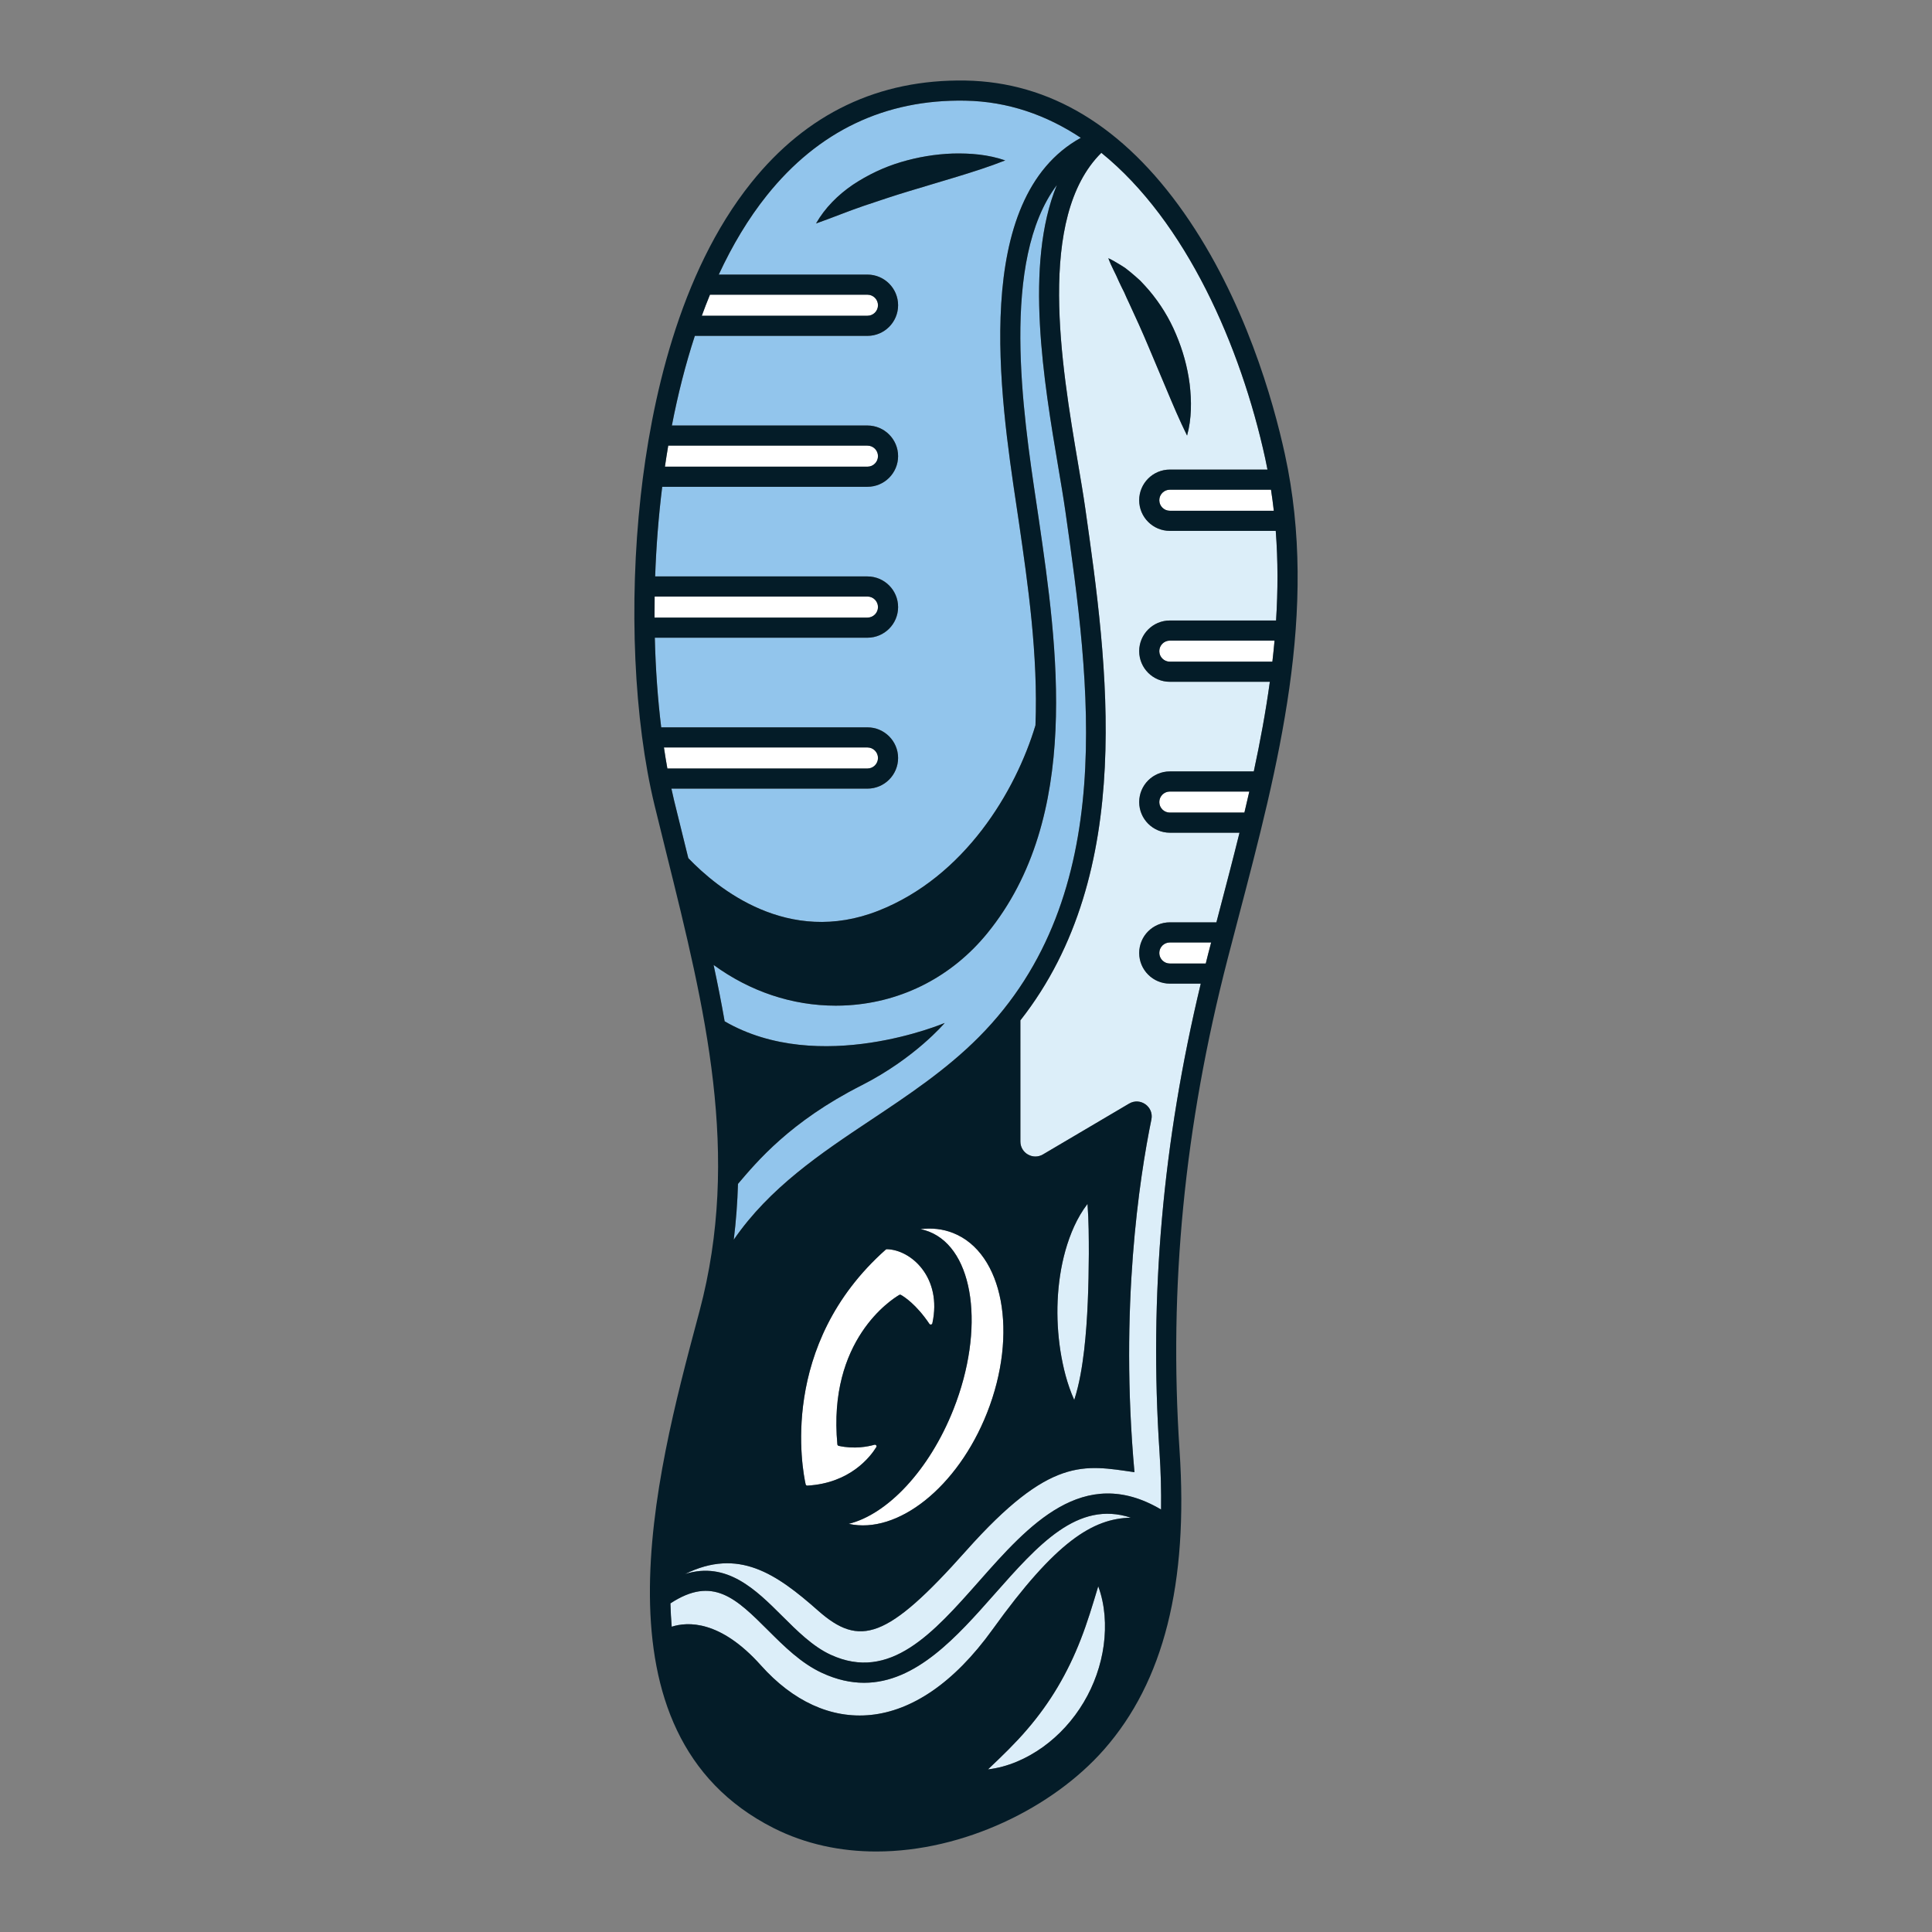
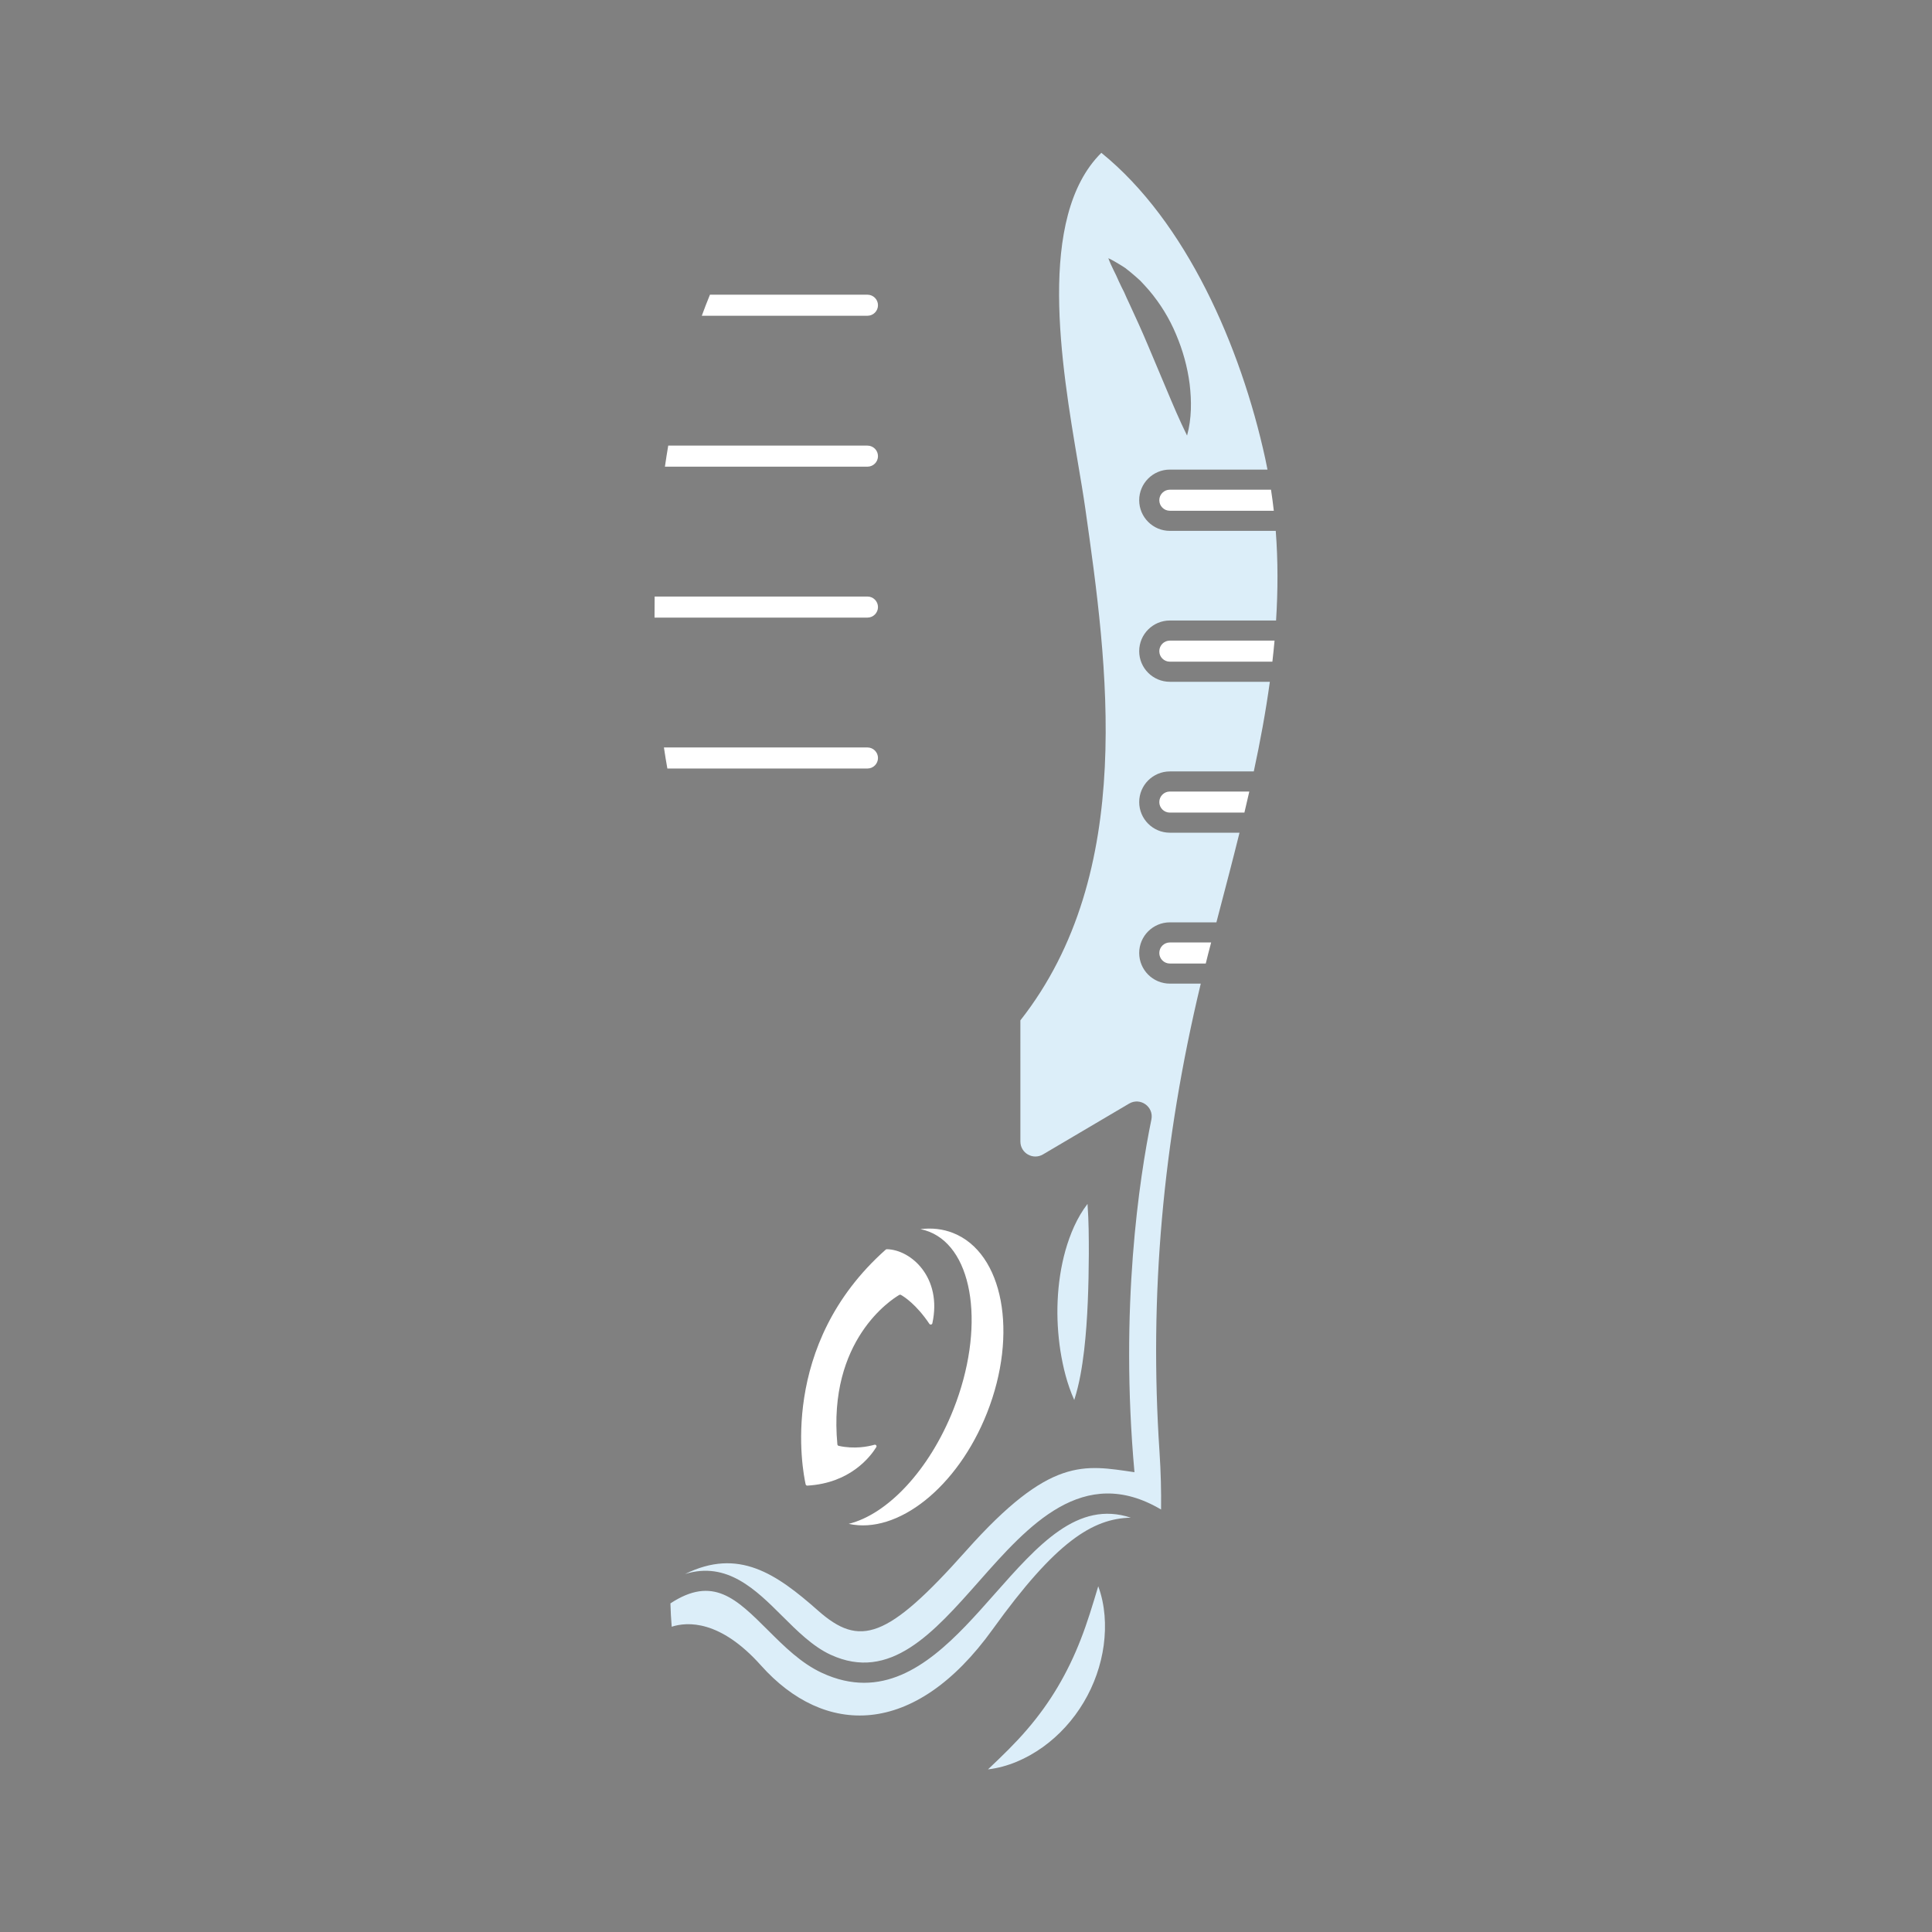
<svg xmlns="http://www.w3.org/2000/svg" version="1.1" id="Capa_1" x="0px" y="0px" viewBox="0 0 1200 1200" enable-background="new 0 0 1200 1200" xml:space="preserve">
  <rect x="0" y="0" width="1200" height="1200" fill="#808080" stroke="none" />
  <g>
-     <path fill="#92C5EC" d="M450.088,634.358c-2.031-11.659-4.344-23.323-6.862-35.016c22.637,16.503,48.854,25.295,75.865,25.295   c2.642,0,5.297-0.082,7.952-0.253c33.796-2.153,64.386-18.017,86.139-44.673c58.91-72.205,43.425-178.788,32.117-256.614   c-0.491-3.385-1.032-6.999-1.601-10.805c-8.309-55.585-22.467-150.583,12.756-197.381c-20.399,49.38-8.014,122.798,0.827,175.082   c1.706,10.088,3.318,19.615,4.471,27.733c15.07,106.12,33.823,238.188-53.664,326.312c-20.201,20.347-44.054,36.23-67.123,51.59   c-31.152,20.741-63.008,42.052-85.217,74.384c1.437-11.642,2.29-23.197,2.629-34.687c11.611-13.626,32.313-38.666,76.703-61.166   c33.245-16.852,51.713-38.785,51.713-38.785S509.028,668.517,450.088,634.358z M427.53,533.01   c-0.451-1.815-0.901-3.629-1.353-5.447c-2.508-10.085-5.023-20.201-7.487-30.359c-0.581-2.393-1.128-4.879-1.671-7.374h121.776   c10.492,0,19.029-8.536,19.029-19.029c0-10.494-8.537-19.029-19.029-19.029H410.688c-2.131-17.415-3.501-36.143-3.972-55.679   h132.079c10.492,0,19.029-8.536,19.029-19.029s-8.537-19.033-19.029-19.033h-131.87c0.639-18.362,2.084-37.054,4.388-55.676   h127.482c10.492,0,19.029-8.539,19.029-19.033s-8.537-19.029-19.029-19.029H417.313c3.702-19.125,8.422-37.837,14.264-55.679   h107.218c10.494,0,19.029-8.536,19.029-19.029c0-10.494-8.536-19.029-19.029-19.029h-92.363   c8.439-18.176,18.359-34.818,29.912-49.245c31.949-39.898,73.393-59.674,123.141-58.79c26.689,0.474,50.616,9.006,71.837,23.08   c-68.442,37.726-50.09,160.89-39.978,228.539c0.567,3.791,1.104,7.386,1.595,10.756c5.457,37.562,11.91,82.025,10.208,125.594   c-12.297,41.013-43.926,94.052-97.576,115.188C489.5,587.763,445.628,551.871,427.53,533.01z M565.007,118.612l29.159-8.755   c9.873-3.027,19.821-6.134,30.212-10.227c-10.635-3.669-21.654-4.533-32.544-4.269c-10.901,0.37-21.759,2.188-32.286,5.334   c-10.533,3.122-20.65,7.965-29.884,14.094c-9.169,6.248-17.293,14.332-22.82,24.02c10.642-3.757,19.925-7.642,29.541-10.91   C545.975,124.679,555.374,121.499,565.007,118.612z" />
    <path fill="#FFFFFF" d="M527.148,946.487c23.97-5.902,50.041-33.155,65.068-71.145c19.71-49.829,12.954-99.217-15.091-110.31   c-1.77-0.7-3.582-1.229-5.429-1.596c7-0.861,13.857-0.146,20.288,2.398c31.174,12.331,40.609,62.363,21.074,111.75   C594.735,923.906,557.431,953.207,527.148,946.487z M558.582,804.277c0.311-0.182,0.659-0.186,0.974-0.01   c1.965,1.097,9.513,5.844,17.689,17.984c0.498,0.74,1.667,0.55,1.858-0.32c6.201-28.347-13.14-45.71-28.243-46.026   c-0.27-0.006-0.535,0.099-0.738,0.279c-66.686,59.254-51.69,136.922-49.714,145.778c0.109,0.489,0.573,0.817,1.073,0.788   c26.48-1.531,38.997-17.777,42.791-23.883c0.493-0.793-0.256-1.752-1.154-1.497c-3.984,1.134-12.41,2.833-22.187,0.678   c-0.439-0.097-0.781-0.489-0.822-0.935C514.069,832.368,553.744,807.105,558.582,804.277z M720.065,310.703   c0,3.605,2.934,6.538,6.538,6.538h64.582c-0.496-4.361-1.07-8.721-1.742-13.08h-62.84   C722.999,304.162,720.065,307.096,720.065,310.703z M545.333,470.801c0-3.605-2.934-6.538-6.538-6.538H412.377   c0.666,4.457,1.368,8.84,2.137,13.077h124.281C542.399,477.339,545.333,474.405,545.333,470.801z M545.333,189.583   c0-3.605-2.934-6.538-6.538-6.538h-97.826c-1.77,4.285-3.448,8.655-5.068,13.077h102.894   C542.399,196.121,545.333,193.187,545.333,189.583z M545.333,283.321c0-3.605-2.934-6.538-6.538-6.538H415.05   c-0.736,4.348-1.423,8.707-2.059,13.08h125.803C542.399,289.862,545.333,286.929,545.333,283.321z M545.333,377.062   c0-3.608-2.934-6.541-6.538-6.541H406.612c-0.069,4.388-0.095,8.749-0.075,13.08h132.258   C542.399,383.601,545.333,380.667,545.333,377.062z M720.065,498.18c0,3.605,2.934,6.538,6.538,6.538h46.319   c1.04-4.354,2.053-8.714,3.047-13.077h-49.366C722.999,491.642,720.065,494.575,720.065,498.18z M720.065,591.918   c0,3.608,2.934,6.541,6.538,6.541h22.318c0.49-1.939,0.942-3.87,1.444-5.813c0.624-2.414,1.268-4.848,1.898-7.267h-25.66   C722.999,585.38,720.065,588.314,720.065,591.918z M720.065,404.442c0,3.605,2.934,6.538,6.538,6.538h63.697   c0.501-4.358,0.948-8.718,1.339-13.08h-65.036C722.999,397.9,720.065,400.834,720.065,404.442z" />
    <path fill="#DCEEF9" d="M682.142,985.256c4.268,11.622,5.03,24.285,3.396,36.657c-1.685,12.381-5.944,24.532-12.423,35.394   c-6.456,10.872-15.129,20.461-25.312,27.791c-10.192,7.282-21.855,12.451-34.137,13.896c8.961-8.481,17.096-16.347,24.295-24.791   c7.223-8.38,13.534-17.163,19.045-26.454c5.5-9.295,10.224-19.07,14.245-29.432C675.334,1007.947,678.588,997.071,682.142,985.256z    M617.509,990.378c-23.006,26.028-48.464,54.829-80.805,54.829c-8.208,0-16.858-1.854-26.028-6.081   c-13.068-6.026-23.544-16.468-33.677-26.568c-19.717-19.656-34.152-34.036-60.589-16.665c0.133,4.879,0.394,9.715,0.799,14.495   c9.715-3.127,30.08-4.357,55.477,24.077c39.159,43.844,94.995,45.53,143.897-22.483c39.24-54.576,62.14-68.815,85.796-69.328   C669.371,931.751,644.998,959.277,617.509,990.378z M792.391,329.733c1.427,18.556,1.368,37.125,0.197,55.676h-65.984   c-10.492,0-19.029,8.539-19.029,19.033s8.537,19.029,19.029,19.029h62.118c-2.557,18.611-5.992,37.181-9.974,55.679h-52.143   c-10.492,0-19.029,8.536-19.029,19.029s8.537,19.029,19.029,19.029h43.278c-4.07,16.451-8.366,32.829-12.641,49.108   c-0.577,2.198-1.141,4.377-1.716,6.572h-28.922c-10.492,0-19.029,8.536-19.029,19.029s8.537,19.032,19.029,19.032h19.215   c-23.686,98.649-32.084,193.94-25.64,290.697c0.836,12.537,1.124,24.473,0.977,35.947c-48.371-28.613-82.592,10.099-113.006,44.51   c-28.485,32.228-55.396,62.672-92.244,45.677c-11.052-5.096-20.73-14.742-30.087-24.07c-16.27-16.219-34.306-34.194-60.319-26.057   c33.162-16.344,56.505-0.355,82.597,22.712c25.857,22.858,42.88,17.996,91.912-37.098c52.36-58.833,73.313-53.357,104.625-48.861   c-9.265-102.442,3.099-182.883,10.517-219.086c1.617-7.891-6.914-13.945-13.853-9.852l-53.487,31.56   c-6.204,3.66-14.036-0.813-14.036-8.016V633.77c72.365-92.066,54.011-221.533,40.34-317.8c-1.176-8.283-2.8-17.889-4.52-28.059   c-10.369-61.31-25.872-153.005,14.47-192.995c52.703,42.665,86.63,120.4,101.794,189.866c0.501,2.296,0.953,4.592,1.401,6.889   h-60.659c-10.494,0-19.029,8.539-19.029,19.033s8.536,19.029,19.029,19.029H792.391z M713.253,215.062l11.453,27.179   c3.878,9.228,7.775,18.525,12.602,28.296c2.899-10.598,2.847-21.446,1.601-32.015c-1.353-10.578-4.236-20.957-8.432-30.82   c-4.108-9.895-9.833-19.18-16.796-27.402c-1.775-2.036-3.589-4.027-5.443-5.961c-1.997-1.84-4.048-3.611-6.114-5.333   c-1.058-0.84-2.074-1.706-3.155-2.507c-1.151-0.743-2.264-1.508-3.451-2.195c-2.321-1.42-4.646-2.784-7.113-3.939   c1.904,5.293,4.564,9.603,6.531,14.395c1.075,2.314,2.165,4.579,3.309,6.775c0.993,2.314,2.017,4.577,3.085,6.793   C705.476,197.267,709.492,206.069,713.253,215.062z M673.373,838.754c1.167-10.129,1.847-20.14,2.263-30.104   c0.425-9.966,0.608-19.876,0.659-29.894c-0.011-10.049-0.02-20.11-0.819-30.999c-6.657,8.705-10.791,18.728-13.714,28.91   c-2.857,10.221-4.373,20.713-4.84,31.17c-0.468,10.463,0.139,20.908,1.721,31.217c1.653,10.311,4.132,20.5,8.589,30.491   C670.572,859.124,672.137,848.885,673.373,838.754z" />
-     <path fill="#041C28" d="M735.402,132.195c-37.592-53.59-83.248-81.235-135.695-82.168c-53.874-0.897-98.621,20.402-133.113,63.471   c-45.21,56.454-62.283,136.979-68.643,194.588c-7.443,67.402-4.228,139.202,8.6,192.063c2.47,10.18,4.991,20.319,7.504,30.426   c23.839,95.897,46.357,186.477,20.388,283.93l-1.275,4.779c-25.688,96.263-68.683,257.379,47.232,316.108   c20.028,10.143,41.863,14.608,63.878,14.608c54.289,0,109.636-27.16,141.432-63.294c37.104-42.167,52.456-102.969,46.932-185.888   c-6.752-101.378,3.002-201.16,29.819-305.048c2.254-8.731,4.555-17.492,6.862-26.281c24.558-93.516,49.954-190.215,28.744-287.372   C790.895,249.266,773.217,186.106,735.402,132.195z M791.186,317.242h-64.582c-3.605,0-6.538-2.934-6.538-6.538   c0-3.608,2.934-6.541,6.538-6.541h62.84C790.115,308.52,790.69,312.88,791.186,317.242z M440.968,183.044h97.826   c3.605,0,6.538,2.934,6.538,6.538s-2.934,6.538-6.538,6.538H435.901C437.521,191.699,439.199,187.329,440.968,183.044z    M415.05,276.783h123.745c3.605,0,6.538,2.934,6.538,6.538c0,3.608-2.934,6.541-6.538,6.541H412.991   C413.627,285.49,414.313,281.131,415.05,276.783z M406.537,383.601c-0.019-4.331,0.007-8.692,0.075-13.08h132.182   c3.605,0,6.538,2.934,6.538,6.541c0,3.605-2.934,6.538-6.538,6.538H406.537z M412.377,464.262h126.418   c3.605,0,6.538,2.934,6.538,6.538s-2.934,6.538-6.538,6.538H414.514C413.745,473.103,413.043,468.72,412.377,464.262z    M427.53,533.01c-0.451-1.815-0.901-3.629-1.353-5.447c-2.508-10.085-5.023-20.201-7.487-30.359   c-0.581-2.393-1.128-4.879-1.671-7.374h121.776c10.492,0,19.029-8.536,19.029-19.029c0-10.494-8.537-19.029-19.029-19.029H410.688   c-2.131-17.415-3.501-36.143-3.972-55.679h132.079c10.492,0,19.029-8.536,19.029-19.029s-8.537-19.033-19.029-19.033h-131.87   c0.639-18.362,2.084-37.054,4.388-55.676h127.482c10.492,0,19.029-8.539,19.029-19.033s-8.537-19.029-19.029-19.029H417.313   c3.702-19.125,8.422-37.837,14.264-55.679h107.218c10.494,0,19.029-8.536,19.029-19.029c0-10.494-8.536-19.029-19.029-19.029   h-92.363c8.439-18.176,18.359-34.818,29.912-49.245c31.949-39.898,73.393-59.674,123.141-58.79   c26.689,0.474,50.616,9.006,71.837,23.08c-68.442,37.726-50.09,160.89-39.978,228.539c0.567,3.791,1.104,7.386,1.595,10.756   c5.457,37.562,11.91,82.025,10.208,125.594c-12.297,41.013-43.926,94.052-97.576,115.188   C489.5,587.763,445.628,551.871,427.53,533.01z M443.227,599.342c22.637,16.503,48.854,25.295,75.865,25.295   c2.642,0,5.297-0.082,7.952-0.253c33.796-2.153,64.386-18.017,86.139-44.673c58.91-72.205,43.425-178.788,32.117-256.614   c-0.491-3.385-1.032-6.999-1.601-10.805c-8.309-55.585-22.467-150.583,12.756-197.381c-20.399,49.38-8.014,122.798,0.827,175.082   c1.706,10.088,3.318,19.615,4.471,27.733c15.07,106.12,33.823,238.188-53.664,326.312c-20.201,20.347-44.054,36.23-67.123,51.59   c-31.152,20.741-63.008,42.052-85.217,74.384c1.437-11.642,2.29-23.197,2.629-34.687c11.611-13.626,32.313-38.666,76.703-61.166   c33.245-16.852,51.713-38.785,51.713-38.785s-77.763,33.142-136.703-1.017C448.057,622.699,445.744,611.035,443.227,599.342z    M520.11,897.113c0.041,0.447,0.383,0.839,0.822,0.935c9.777,2.155,18.203,0.457,22.187-0.678c0.897-0.255,1.646,0.704,1.154,1.497   c-3.794,6.106-16.311,22.352-42.791,23.883c-0.5,0.029-0.964-0.299-1.073-0.788c-1.975-8.856-16.972-86.525,49.714-145.778   c0.203-0.18,0.468-0.285,0.738-0.279c15.103,0.316,34.444,17.679,28.243,46.026c-0.191,0.871-1.36,1.06-1.858,0.32   c-8.176-12.14-15.724-16.887-17.689-17.984c-0.316-0.176-0.663-0.172-0.974,0.01C553.744,807.105,514.069,832.368,520.11,897.113z    M592.216,875.342c19.71-49.829,12.954-99.217-15.091-110.31c-1.77-0.7-3.582-1.229-5.429-1.596c7-0.861,13.857-0.146,20.288,2.398   c31.174,12.331,40.609,62.363,21.074,111.75c-18.323,46.323-55.627,75.624-85.91,68.904   C551.118,940.585,577.189,913.332,592.216,875.342z M685.538,1021.913c-1.685,12.381-5.944,24.532-12.423,35.394   c-6.456,10.872-15.129,20.461-25.312,27.791c-10.192,7.282-21.855,12.451-34.137,13.896c8.961-8.481,17.096-16.347,24.295-24.791   c7.223-8.38,13.534-17.163,19.045-26.454c5.5-9.295,10.224-19.07,14.245-29.432c4.083-10.372,7.337-21.248,10.892-33.062   C686.41,996.878,687.173,1009.542,685.538,1021.913z M616.583,1011.983c-48.903,68.013-104.738,66.327-143.897,22.483   c-25.397-28.434-45.761-27.204-55.477-24.077c-0.405-4.78-0.666-9.616-0.799-14.495c26.438-17.372,40.872-2.992,60.589,16.665   c10.132,10.1,20.609,20.542,33.677,26.568c9.17,4.227,17.82,6.081,26.028,6.081c32.341,0,57.799-28.8,80.805-54.829   c27.489-31.101,51.861-58.627,84.87-47.723C678.723,943.168,655.823,957.408,616.583,1011.983z M750.366,592.647   c-0.502,1.942-0.954,3.873-1.444,5.813h-22.318c-3.605,0-6.538-2.934-6.538-6.541c0-3.605,2.934-6.538,6.538-6.538h25.66   C751.634,587.799,750.99,590.233,750.366,592.647z M772.923,504.718h-46.319c-3.605,0-6.538-2.934-6.538-6.538   s2.934-6.538,6.538-6.538h49.366C774.976,496.004,773.963,500.365,772.923,504.718z M790.301,410.98h-63.697   c-3.605,0-6.538-2.934-6.538-6.538c0-3.608,2.934-6.541,6.538-6.541h65.036C791.249,402.261,790.801,406.622,790.301,410.98z    M792.588,385.409h-65.984c-10.492,0-19.029,8.539-19.029,19.033s8.537,19.029,19.029,19.029h62.118   c-2.557,18.611-5.992,37.181-9.974,55.679h-52.143c-10.492,0-19.029,8.536-19.029,19.029s8.537,19.029,19.029,19.029h43.278   c-4.07,16.451-8.366,32.829-12.641,49.108c-0.577,2.198-1.141,4.377-1.716,6.572h-28.922c-10.492,0-19.029,8.536-19.029,19.029   s8.537,19.032,19.029,19.032h19.215c-23.686,98.649-32.084,193.94-25.64,290.697c0.836,12.537,1.124,24.473,0.977,35.947   c-48.371-28.613-82.592,10.099-113.006,44.51c-28.485,32.228-55.396,62.672-92.244,45.677c-11.052-5.096-20.73-14.742-30.087-24.07   c-16.27-16.219-34.306-34.194-60.319-26.057c33.162-16.344,56.505-0.355,82.597,22.712c25.857,22.858,42.88,17.996,91.912-37.098   c52.36-58.833,73.313-53.357,104.625-48.861c-9.265-102.442,3.099-182.883,10.517-219.086c1.617-7.891-6.914-13.945-13.853-9.852   l-53.487,31.56c-6.204,3.66-14.036-0.813-14.036-8.016V633.77c72.365-92.066,54.011-221.533,40.34-317.8   c-1.176-8.283-2.8-17.889-4.52-28.059c-10.369-61.31-25.872-153.005,14.47-192.995c52.703,42.665,86.63,120.4,101.794,189.866   c0.501,2.296,0.953,4.592,1.401,6.889h-60.659c-10.494,0-19.029,8.539-19.029,19.033s8.536,19.029,19.029,19.029h65.787   C793.818,348.289,793.759,366.858,792.588,385.409z M656.922,807.837c0.467-10.457,1.982-20.948,4.84-31.17   c2.923-10.183,7.057-20.205,13.714-28.91c0.799,10.889,0.808,20.95,0.819,30.999c-0.05,10.018-0.233,19.928-0.659,29.894   c-0.416,9.964-1.096,19.975-2.263,30.104c-1.237,10.131-2.801,20.37-6.14,30.792c-4.457-9.991-6.936-20.18-8.589-30.491   C657.061,828.745,656.454,818.3,656.922,807.837z M565.007,118.612c-9.634,2.886-19.033,6.067-28.622,9.286   c-9.617,3.268-18.9,7.153-29.541,10.91c5.527-9.689,13.652-17.772,22.82-24.02c9.234-6.129,19.351-10.971,29.884-14.094   c10.527-3.145,21.385-4.964,32.286-5.334c10.89-0.264,21.908,0.6,32.544,4.269c-10.391,4.093-20.339,7.2-30.212,10.227   L565.007,118.612z M713.253,215.062c-3.76-8.992-7.776-17.794-11.924-26.733c-1.067-2.216-2.092-4.479-3.085-6.793   c-1.144-2.196-2.234-4.462-3.309-6.775c-1.967-4.792-4.626-9.102-6.531-14.395c2.467,1.154,4.792,2.519,7.113,3.939   c1.186,0.687,2.299,1.452,3.451,2.195c1.081,0.801,2.097,1.667,3.155,2.507c2.066,1.722,4.117,3.493,6.114,5.333   c1.854,1.934,3.669,3.926,5.443,5.961c6.962,8.222,12.688,17.507,16.796,27.402c4.196,9.863,7.08,20.242,8.432,30.82   c1.246,10.569,1.298,21.417-1.601,32.015c-4.827-9.771-8.725-19.068-12.602-28.296L713.253,215.062z" />
  </g>
</svg>